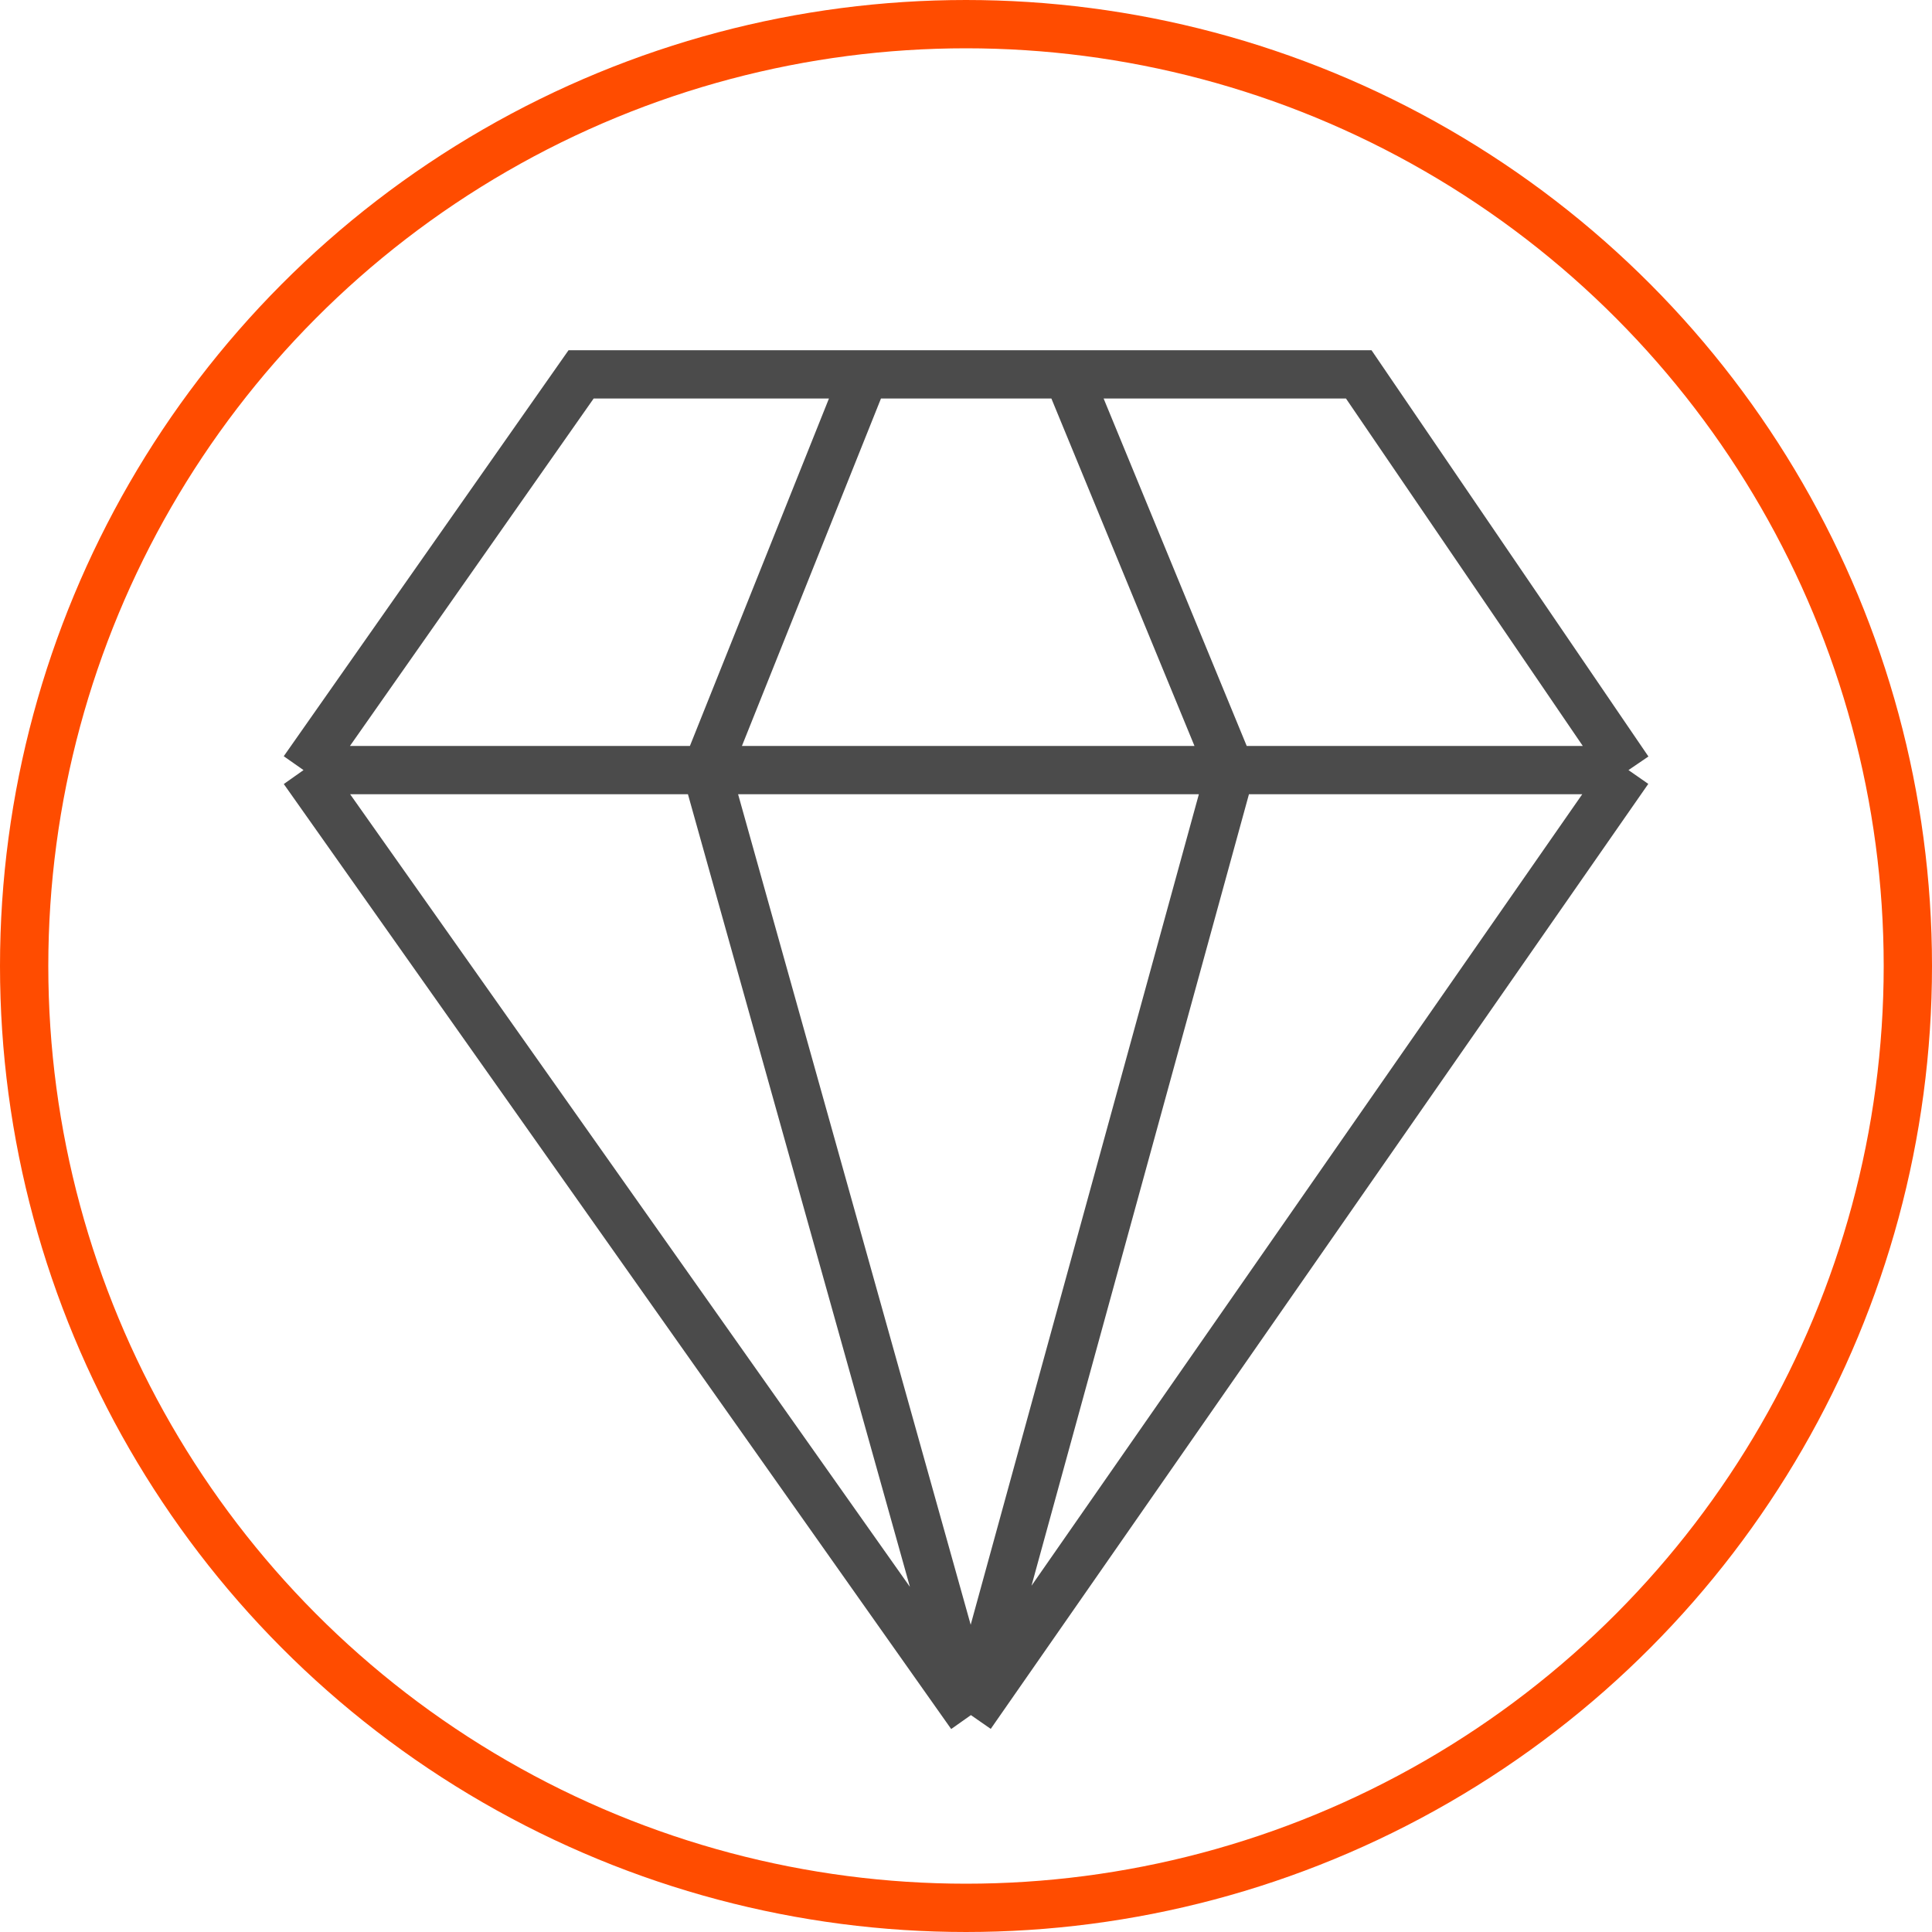
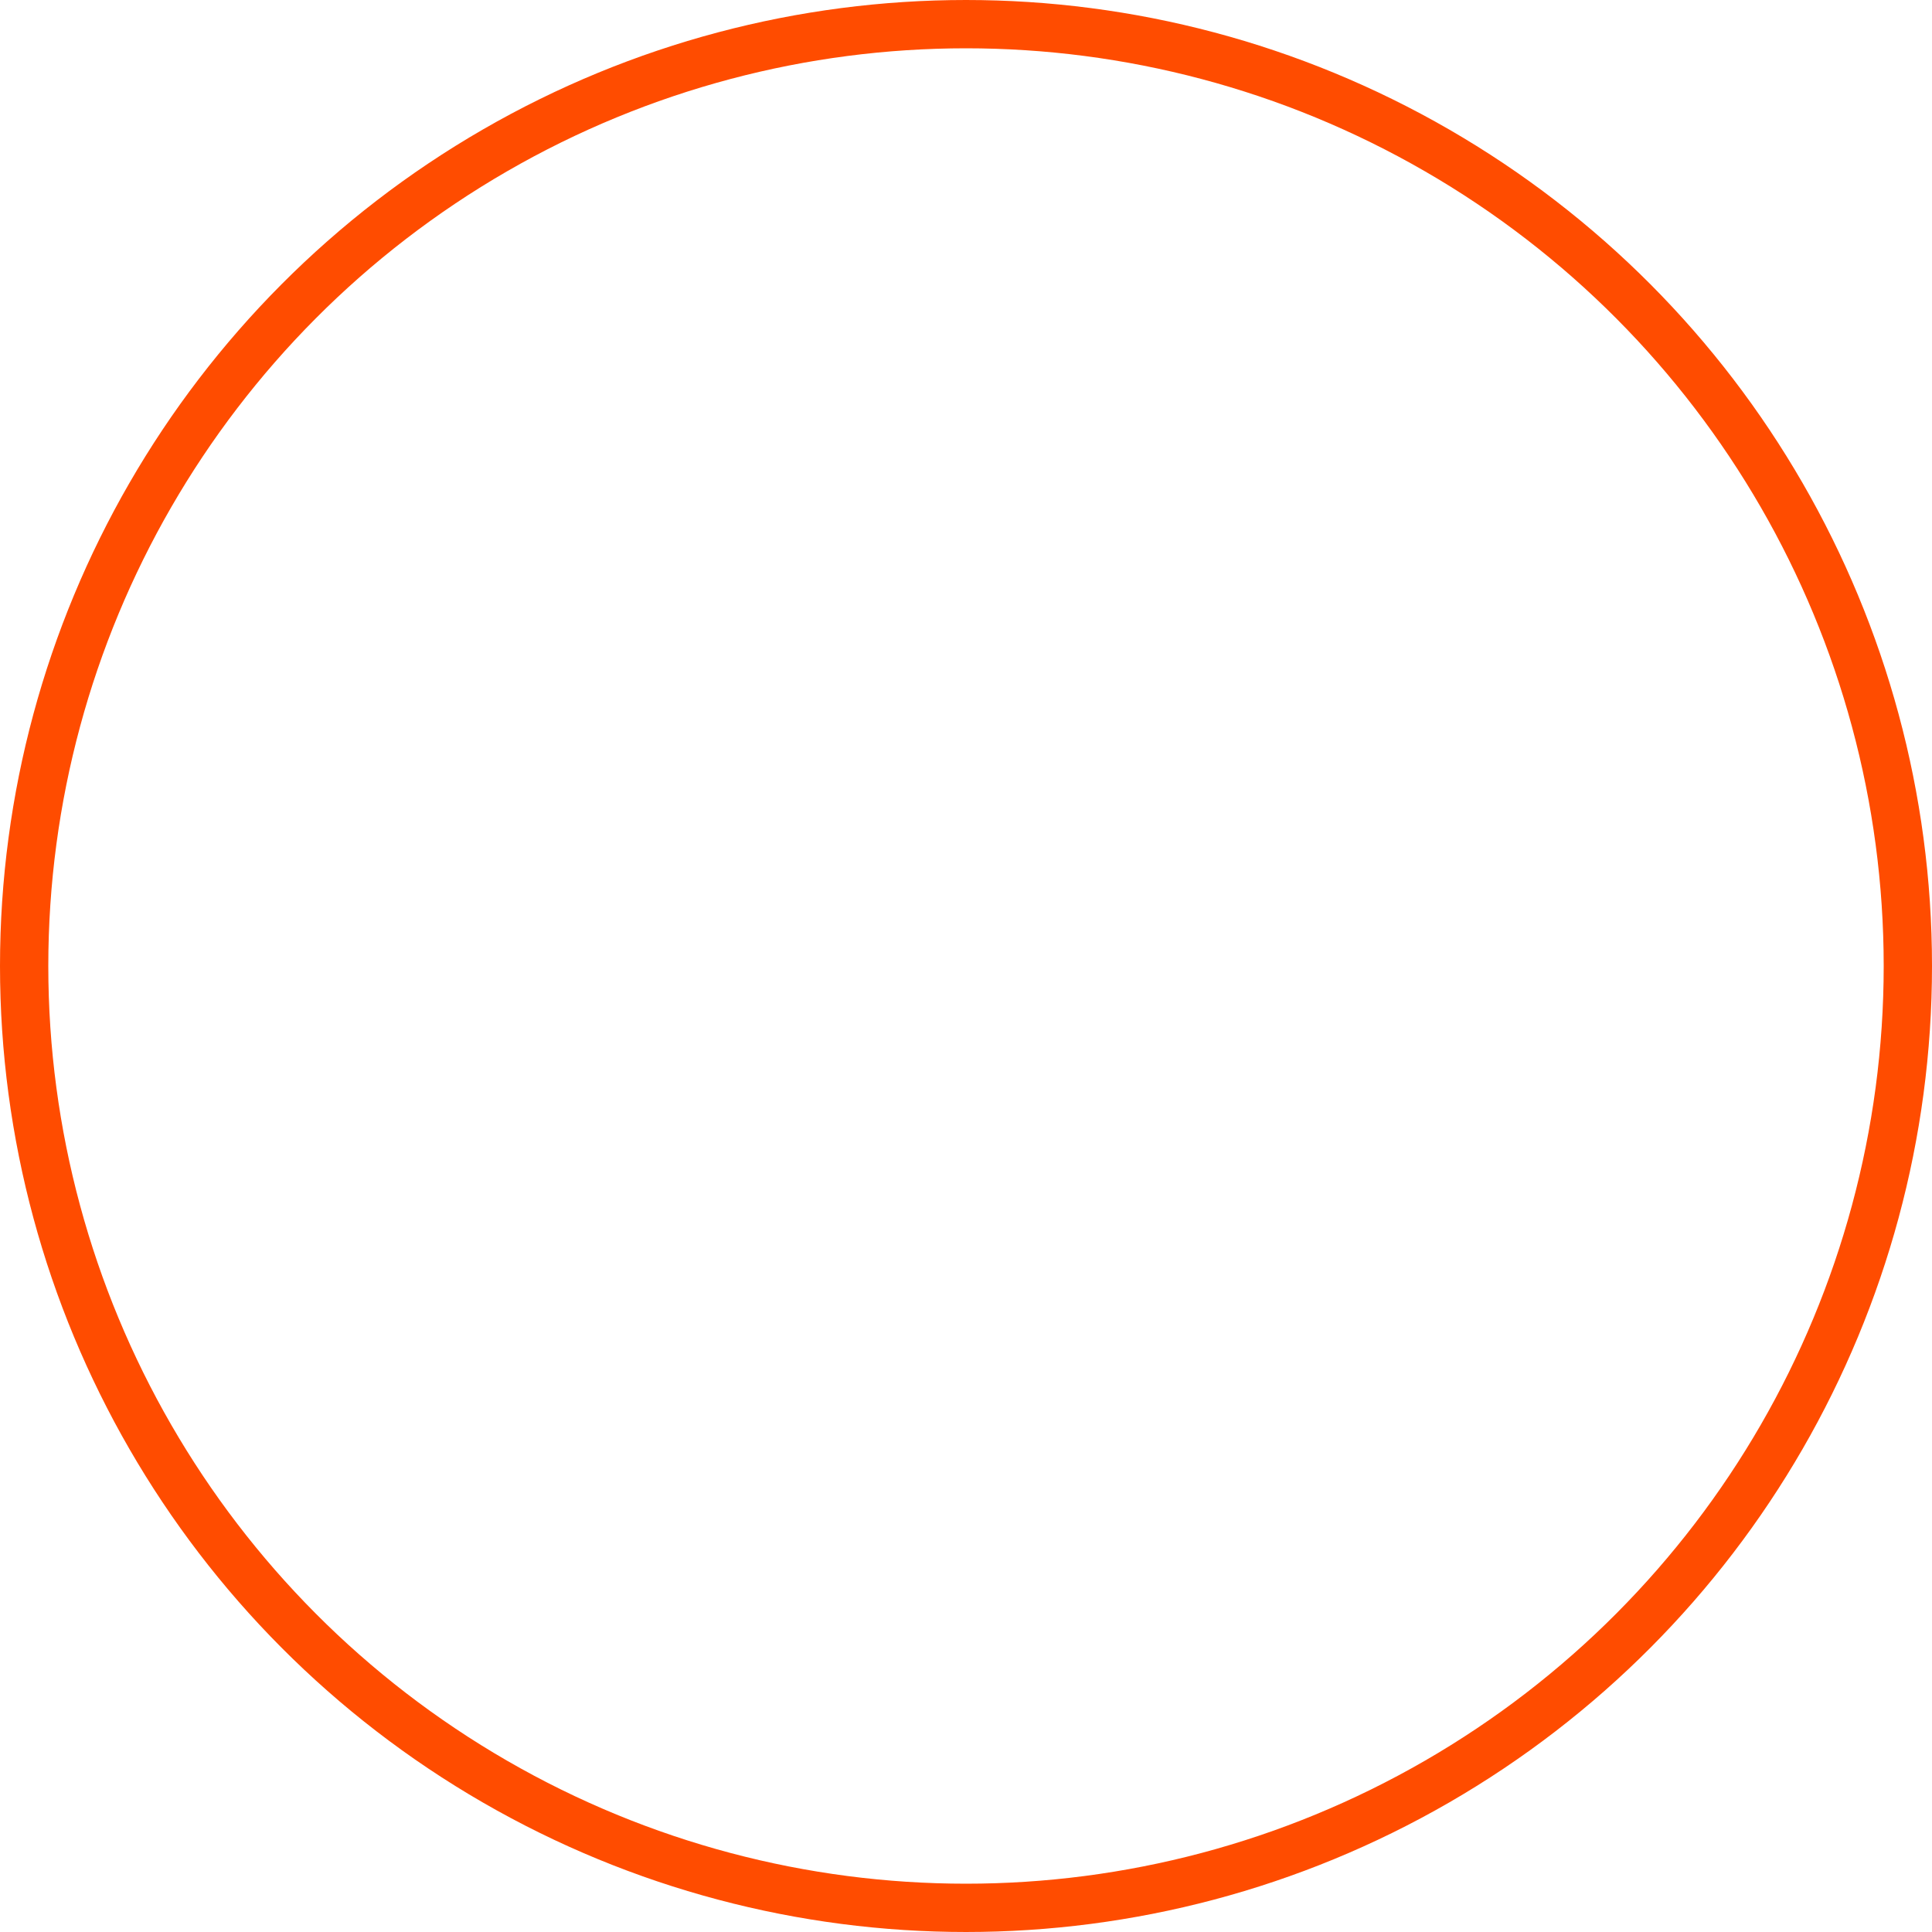
<svg xmlns="http://www.w3.org/2000/svg" width="120" height="120" viewBox="0 0 120 120" fill="none">
  <g clip-path="url(#clip0_1334_103)">
    <circle cx="60" cy="60" r="58.5" stroke="#FF4C00" stroke-width="3" />
-     <path d="M18.852 47.832L36.093 23.253H53.703M18.852 47.832L60.305 106.528M18.852 47.832H43.867M53.703 23.253H66.308M53.703 23.253L43.867 47.832M60.305 106.528L60.592 106.115L101.147 47.832M60.305 106.528L76.431 47.832M60.305 106.528L43.867 47.832M43.867 47.832H76.431M101.147 47.832L84.394 23.253H66.308M101.147 47.832H76.431M66.308 23.253L76.431 47.832" stroke="#4B4B4B" stroke-width="3" />
  </g>
  <defs>
    <clipPath id="clip0_1334_103">
      <rect width="120" height="120" fill="white" />
    </clipPath>
  </defs>
</svg>